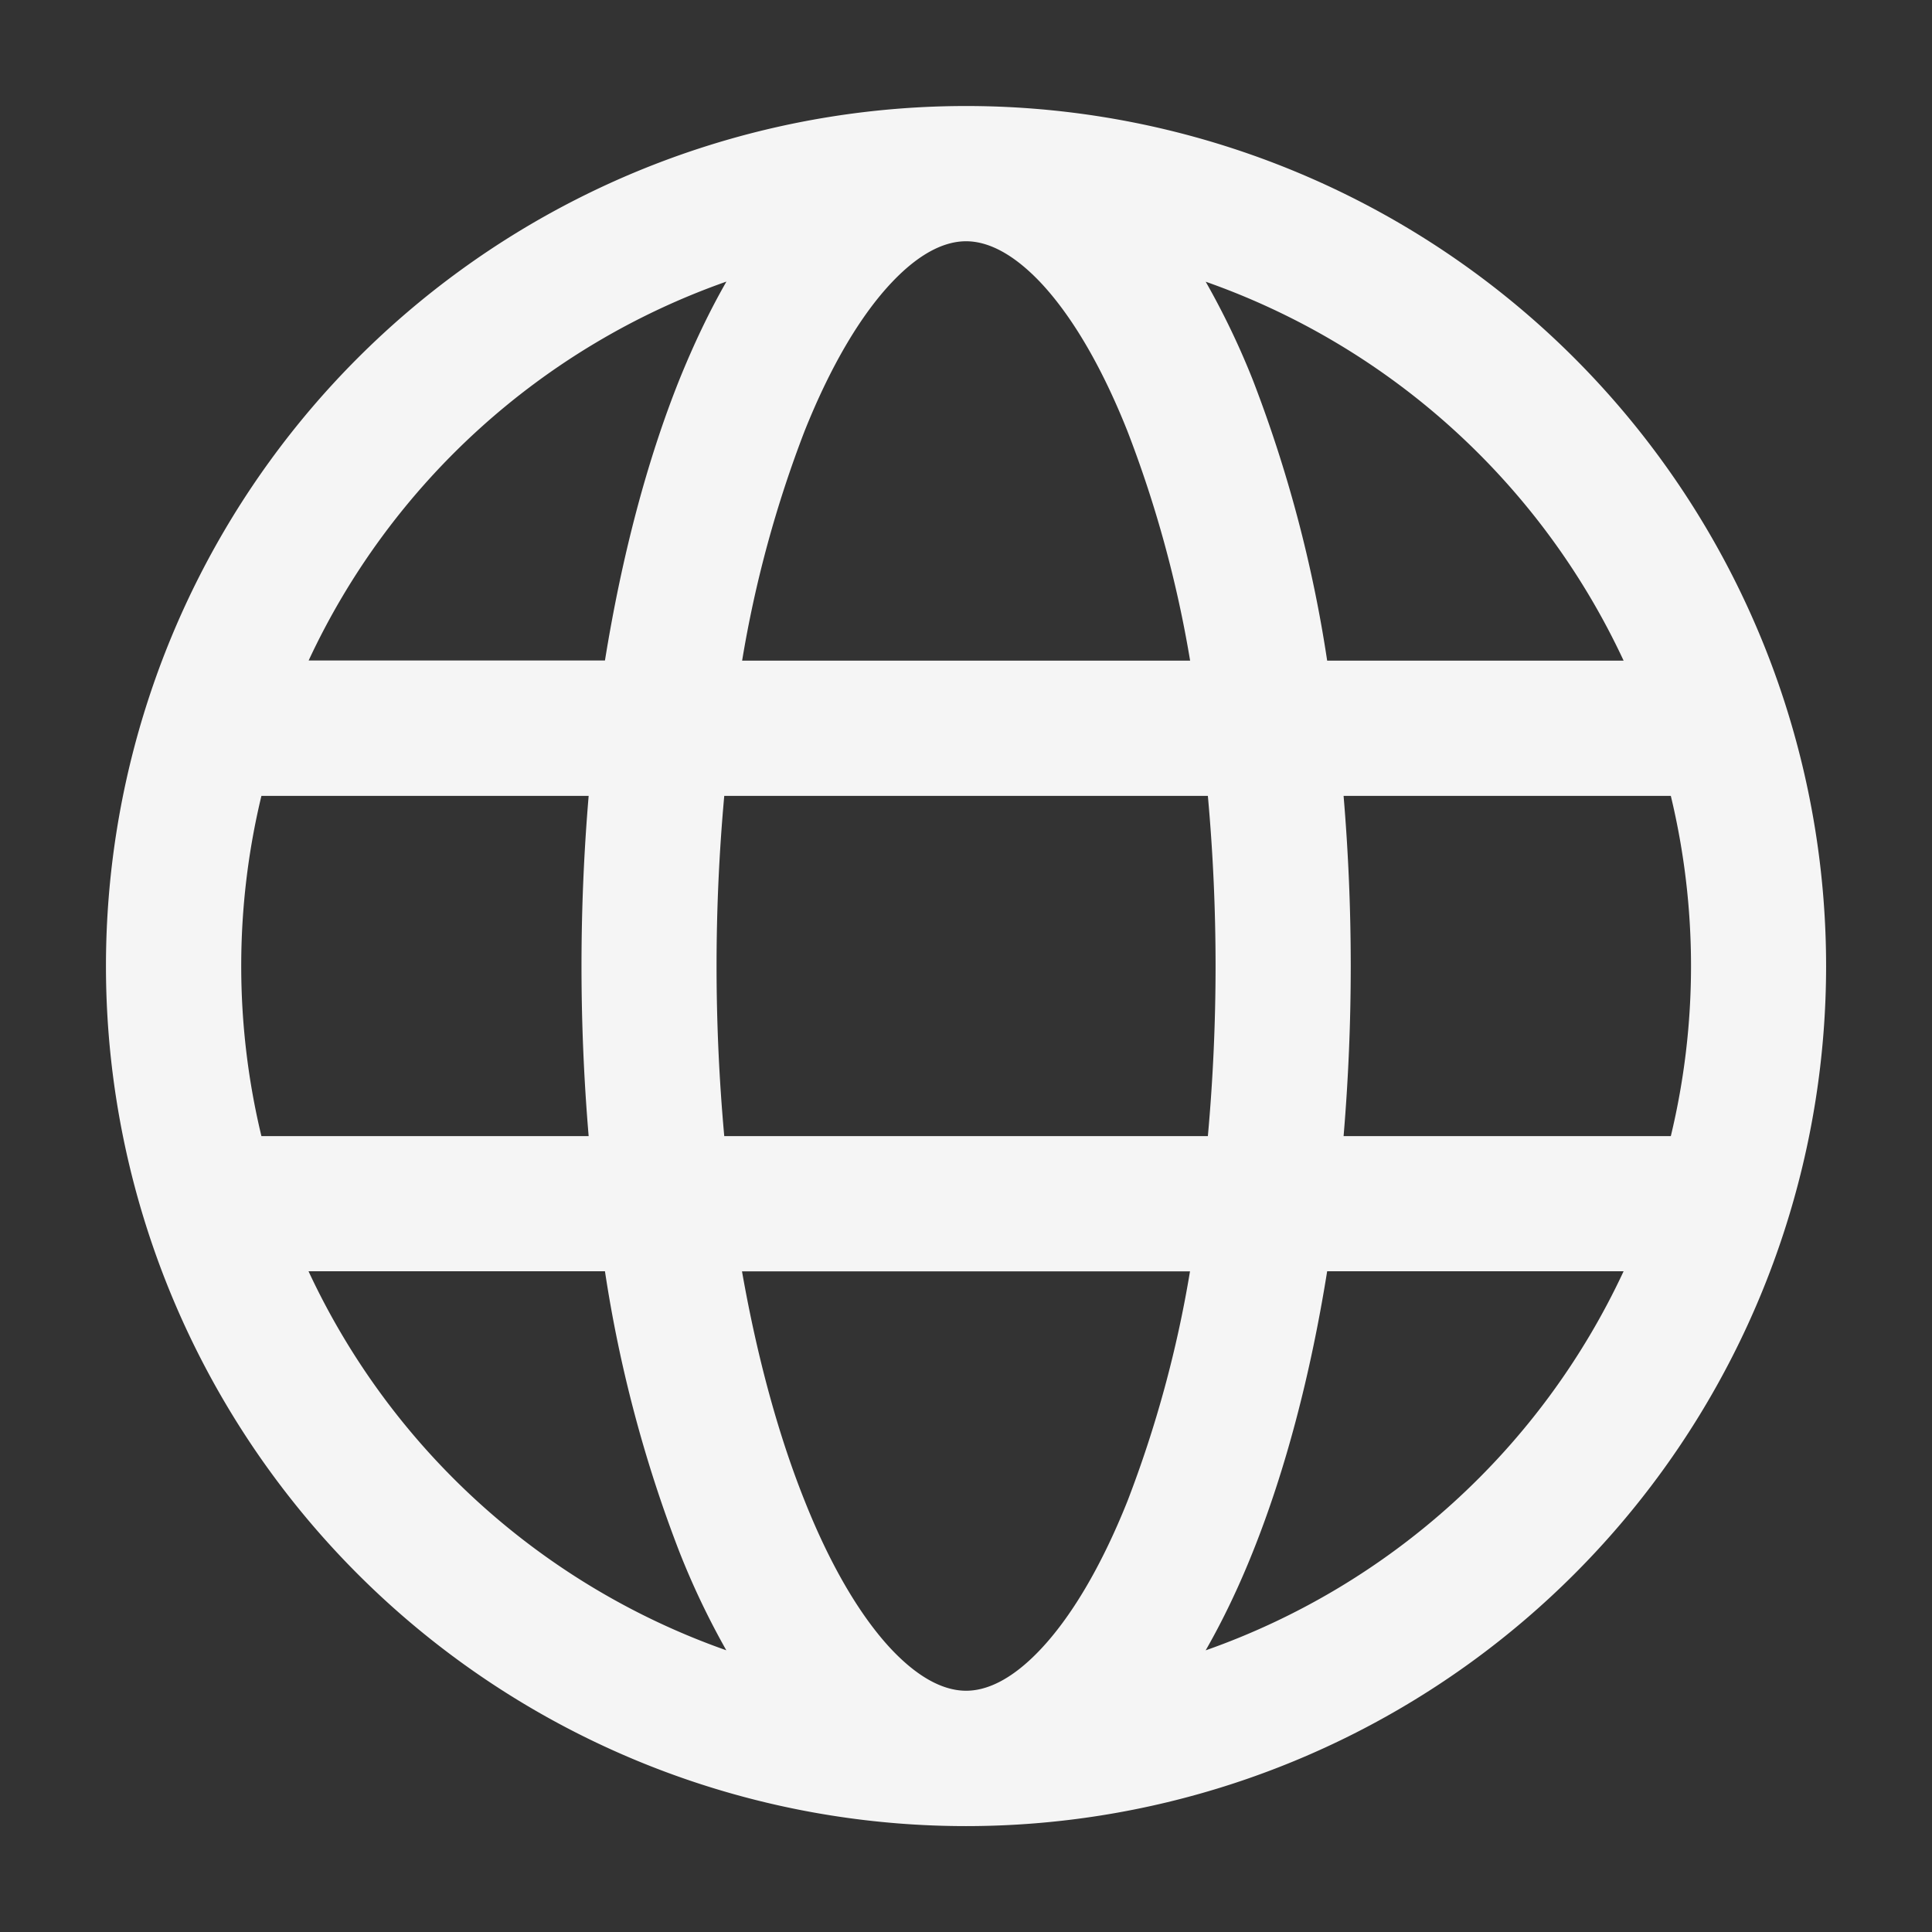
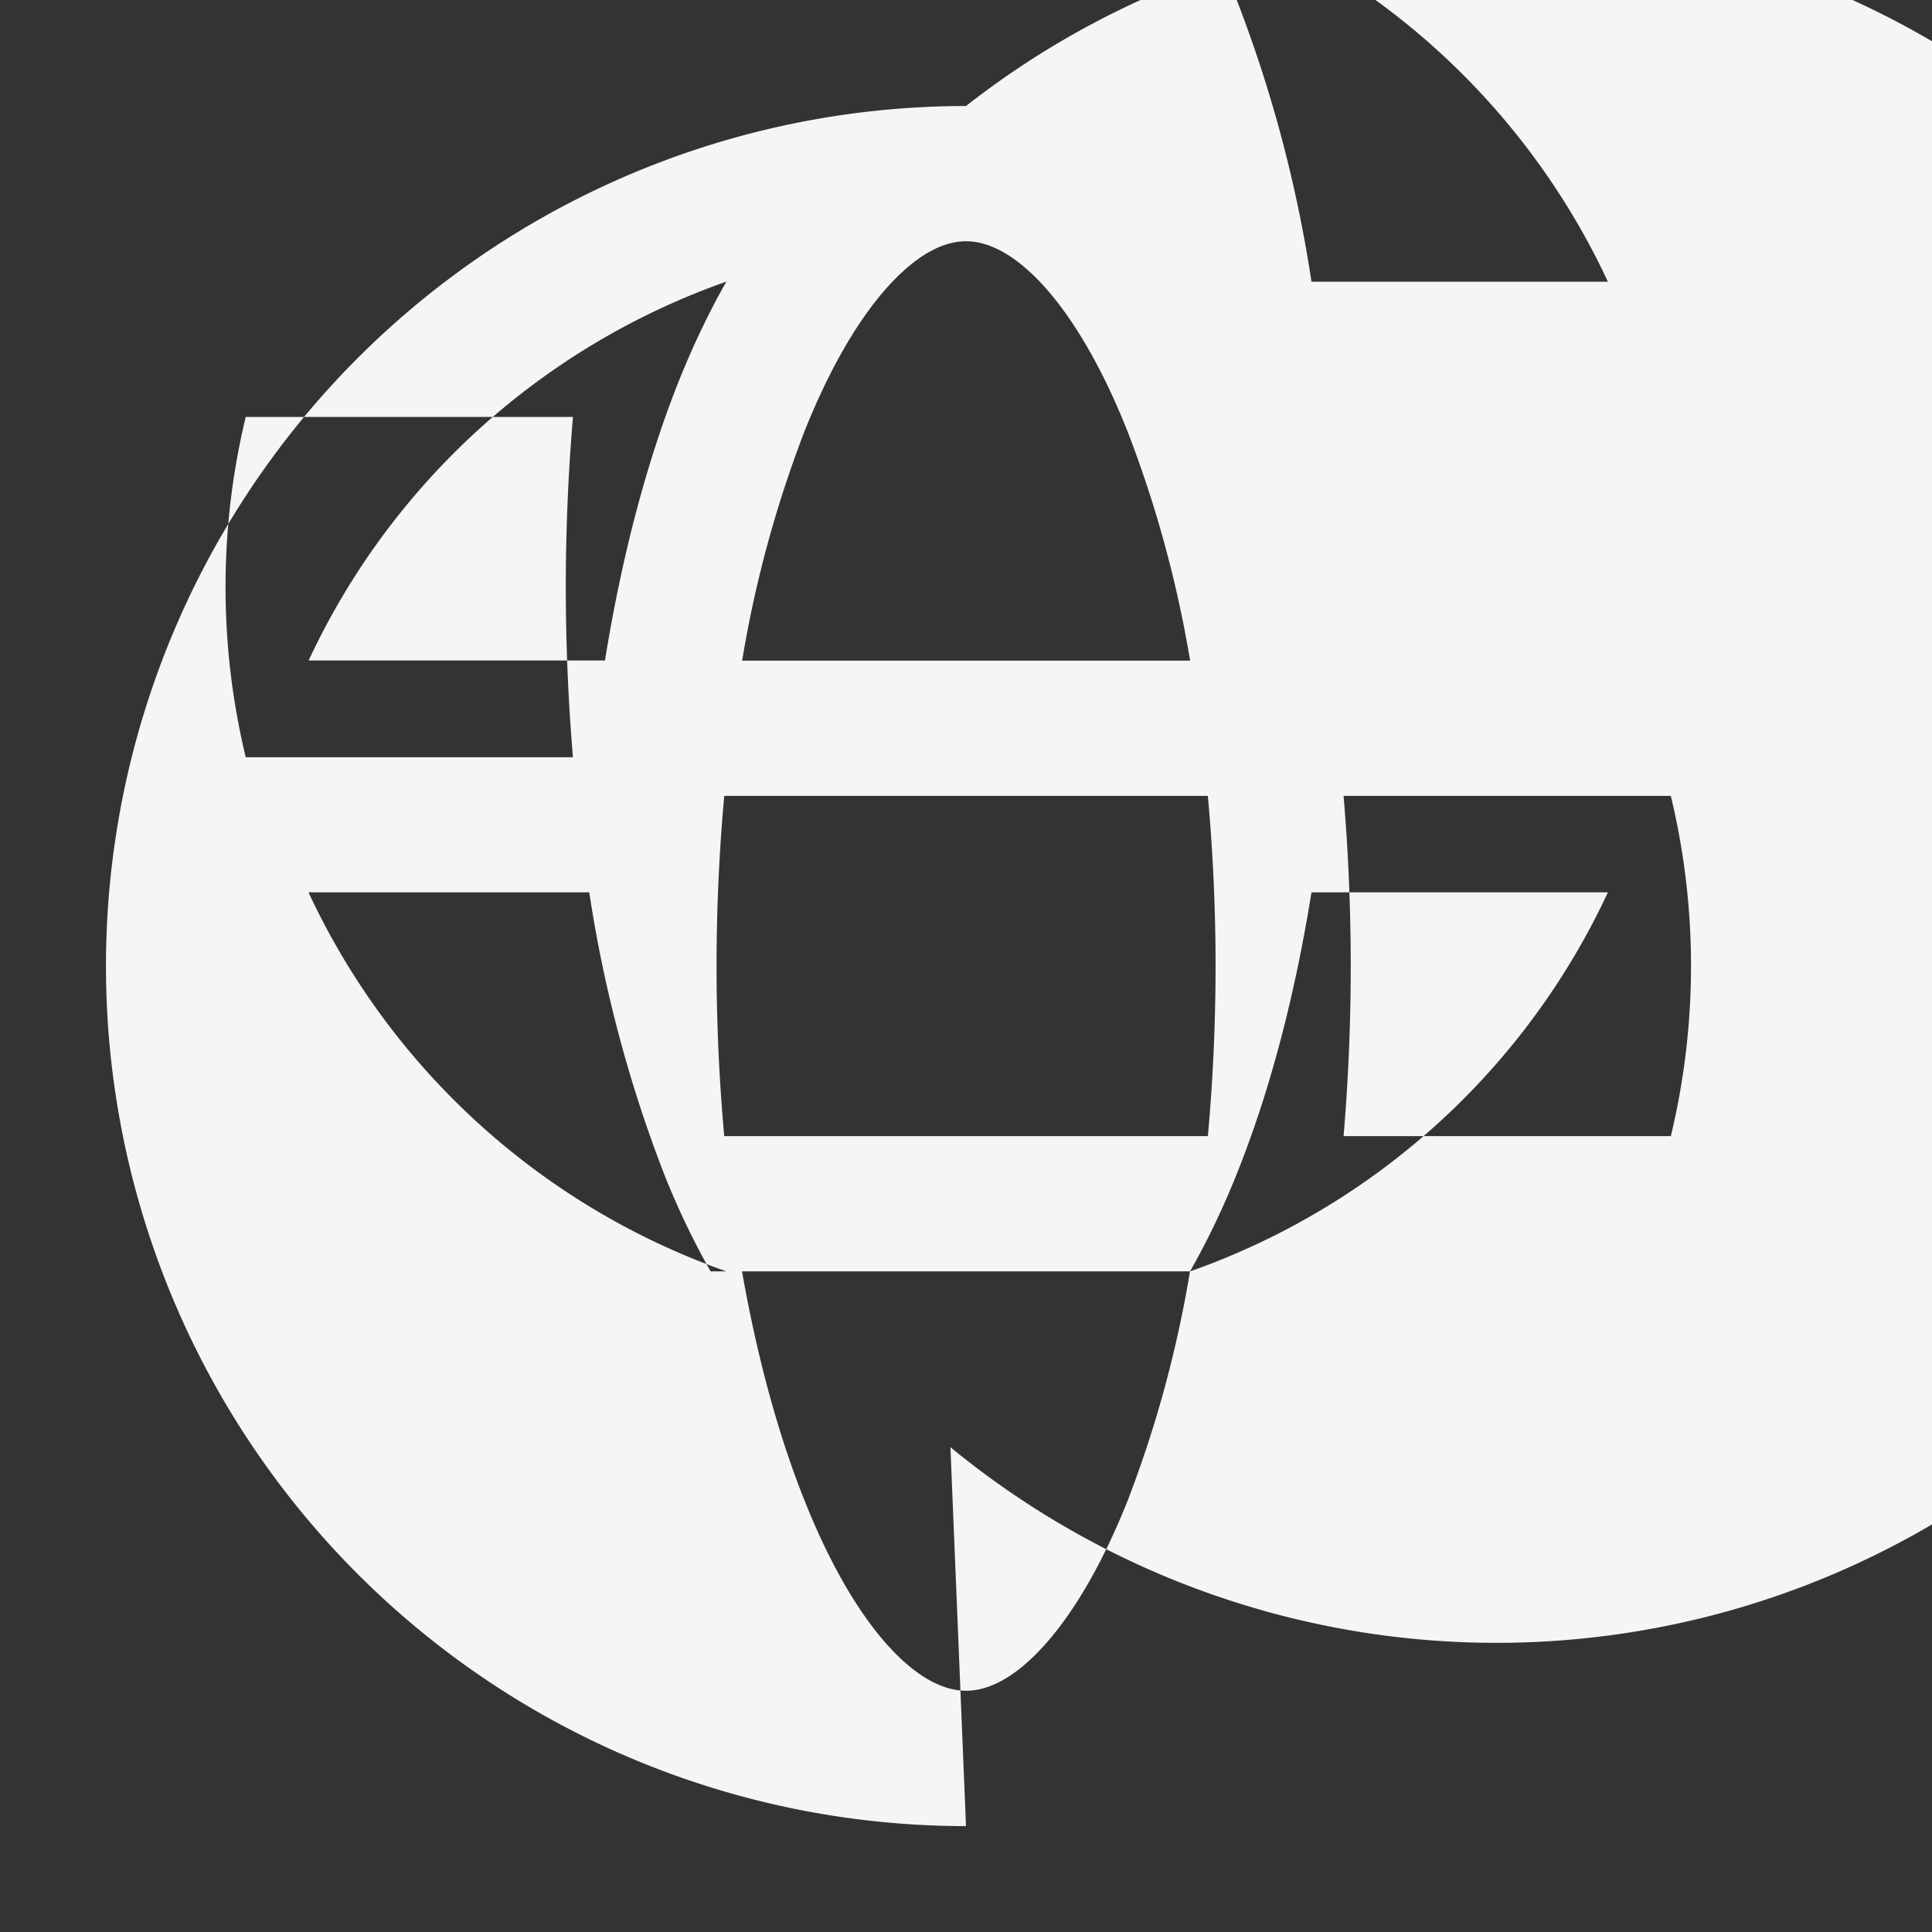
<svg xmlns="http://www.w3.org/2000/svg" width="16" height="16" viewBox="0 0 16 16" fill="none">
  <rect x="0" y="0" width="16" height="16" fill="#333333" stroke="none" />
-   <path fill-rule="evenodd" clip-rule="evenodd" d="M8 1.998c-.158 0-.366.078-.614.34-.25.264-.5.675-.722 1.23a9.668 9.668 0 00-.518 1.903h3.71a9.668 9.668 0 00-.52-1.903c-.221-.555-.471-.966-.72-1.23-.249-.262-.457-.34-.615-.34zm2.003 4.593H5.998a15.6 15.6 0 000 2.818h4.005a15.591 15.591 0 000-2.818zm1.124 2.818a16.776 16.776 0 000-2.818h2.71a6.017 6.017 0 010 2.818h-2.71zm-1.272 1.12h-3.71c.127.722.305 1.367.52 1.903.221.555.471.966.72 1.23.249.262.457.34.616.34.158 0 .366-.078.614-.34.25-.264.5-.675.722-1.23a9.668 9.668 0 00.518-1.903zm.13 3.138c.144-.251.275-.526.392-.819.266-.665.475-1.452.614-2.32h2.455a6.022 6.022 0 01-3.46 3.139zm-1.984 1.456A7.122 7.122 0 108 .878a7.122 7.122 0 000 14.245zm1.984-12.79a6.022 6.022 0 013.461 3.138h-2.455a11.005 11.005 0 00-.614-2.32 6.485 6.485 0 00-.392-.818zm-3.97 11.334a6.485 6.485 0 01-.39-.819 11.002 11.002 0 01-.615-2.32H2.555a6.021 6.021 0 003.46 3.139zm-1.14-4.258a16.776 16.776 0 010-2.818h-2.71a6.018 6.018 0 000 2.818h2.71zM5.01 5.47c.14-.867.348-1.654.614-2.32.118-.292.248-.567.392-.818a6.022 6.022 0 00-3.46 3.138H5.01z" fill="#fff" fill-opacity=".95" />
+   <path fill-rule="evenodd" clip-rule="evenodd" d="M8 1.998c-.158 0-.366.078-.614.34-.25.264-.5.675-.722 1.23a9.668 9.668 0 00-.518 1.903h3.71a9.668 9.668 0 00-.52-1.903c-.221-.555-.471-.966-.72-1.23-.249-.262-.457-.34-.615-.34zm2.003 4.593H5.998a15.6 15.6 0 000 2.818h4.005a15.591 15.591 0 000-2.818zm1.124 2.818a16.776 16.776 0 000-2.818h2.71a6.017 6.017 0 010 2.818h-2.71zm-1.272 1.12h-3.71c.127.722.305 1.367.52 1.903.221.555.471.966.72 1.23.249.262.457.34.616.34.158 0 .366-.078.614-.34.25-.264.5-.675.722-1.23a9.668 9.668 0 00.518-1.903zc.144-.251.275-.526.392-.819.266-.665.475-1.452.614-2.32h2.455a6.022 6.022 0 01-3.46 3.139zm-1.984 1.456A7.122 7.122 0 108 .878a7.122 7.122 0 000 14.245zm1.984-12.79a6.022 6.022 0 013.461 3.138h-2.455a11.005 11.005 0 00-.614-2.32 6.485 6.485 0 00-.392-.818zm-3.97 11.334a6.485 6.485 0 01-.39-.819 11.002 11.002 0 01-.615-2.32H2.555a6.021 6.021 0 003.46 3.139zm-1.14-4.258a16.776 16.776 0 010-2.818h-2.71a6.018 6.018 0 000 2.818h2.71zM5.01 5.47c.14-.867.348-1.654.614-2.32.118-.292.248-.567.392-.818a6.022 6.022 0 00-3.46 3.138H5.01z" fill="#fff" fill-opacity=".95" />
</svg>